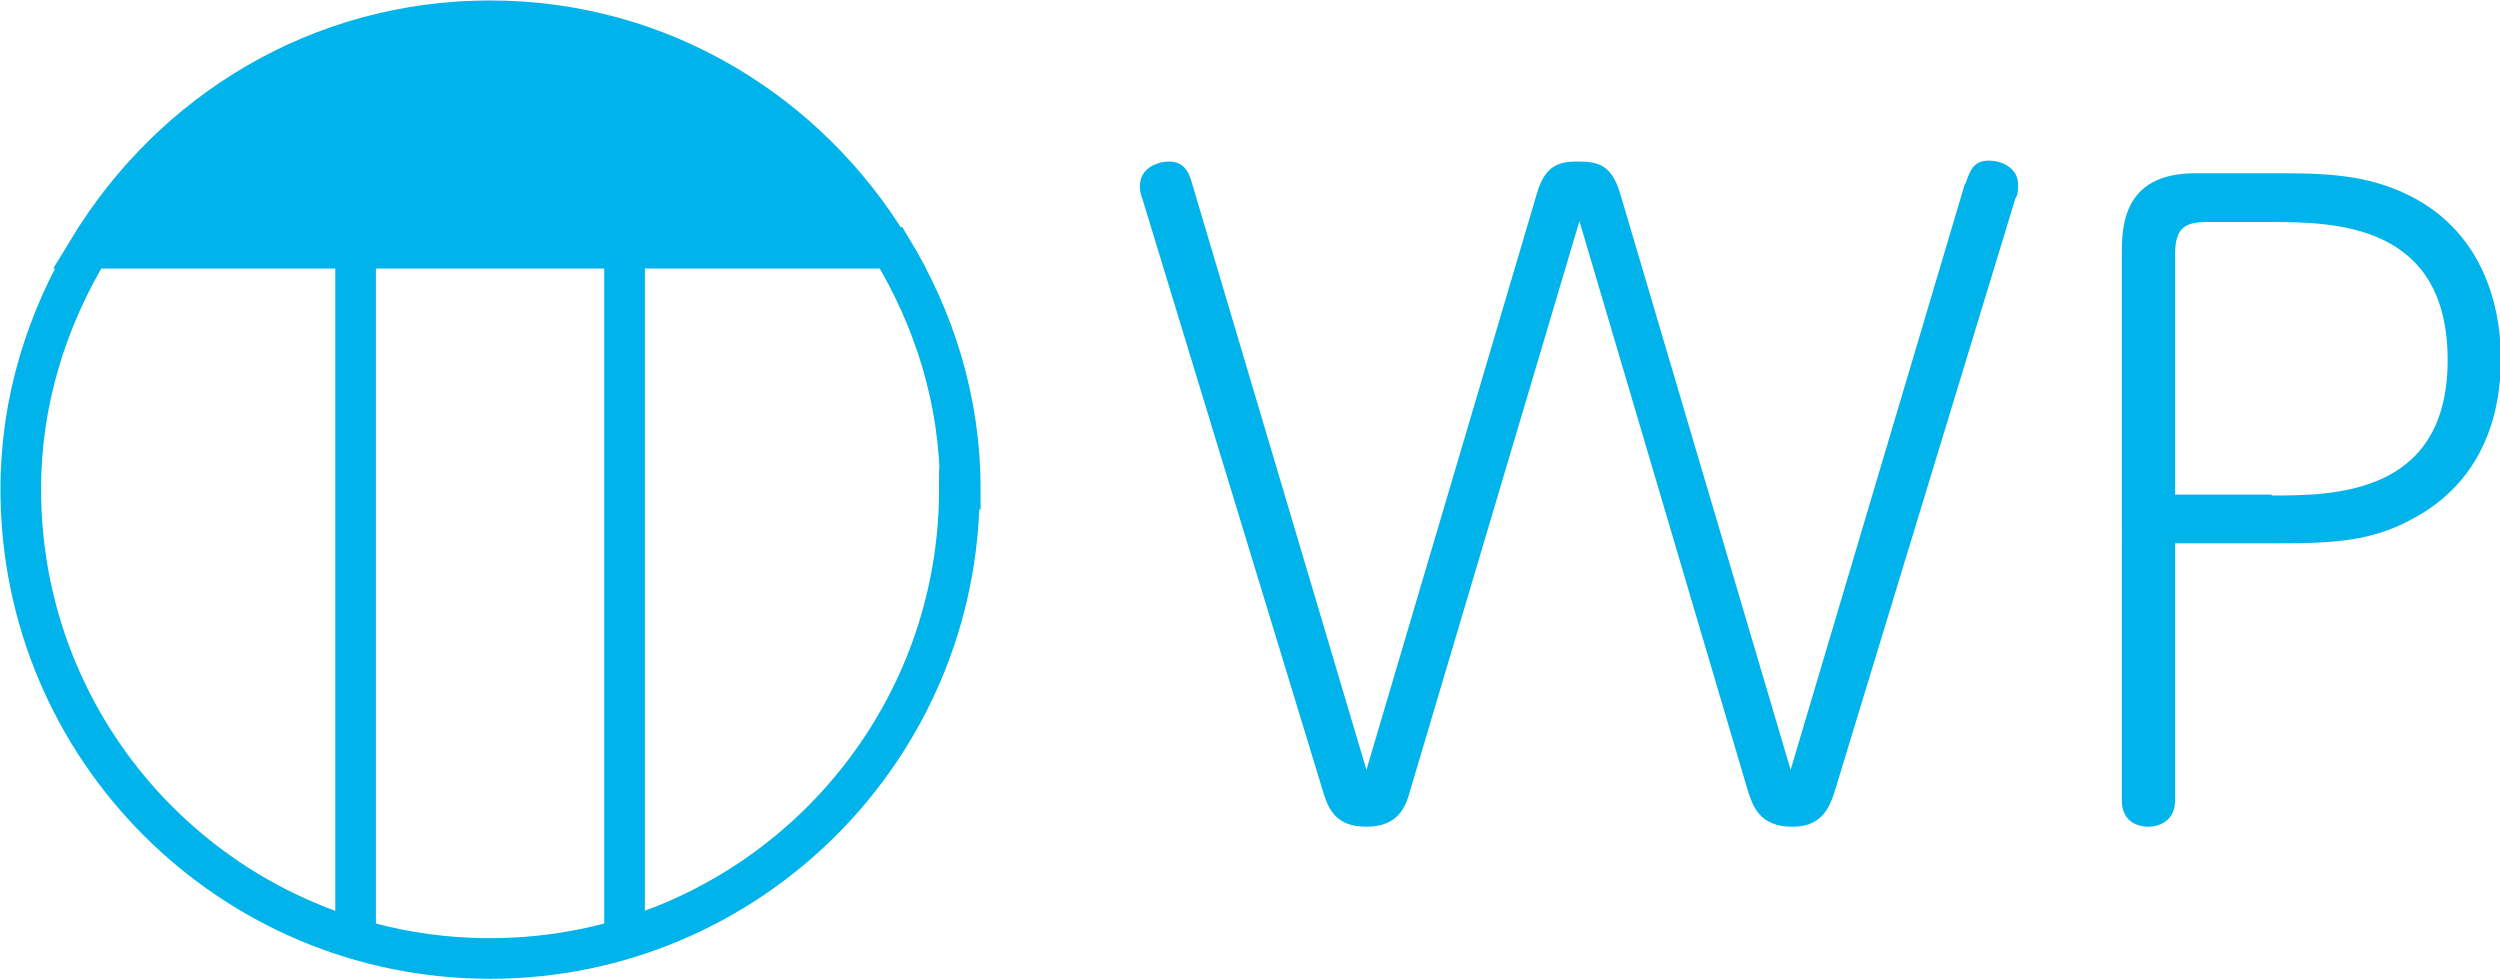
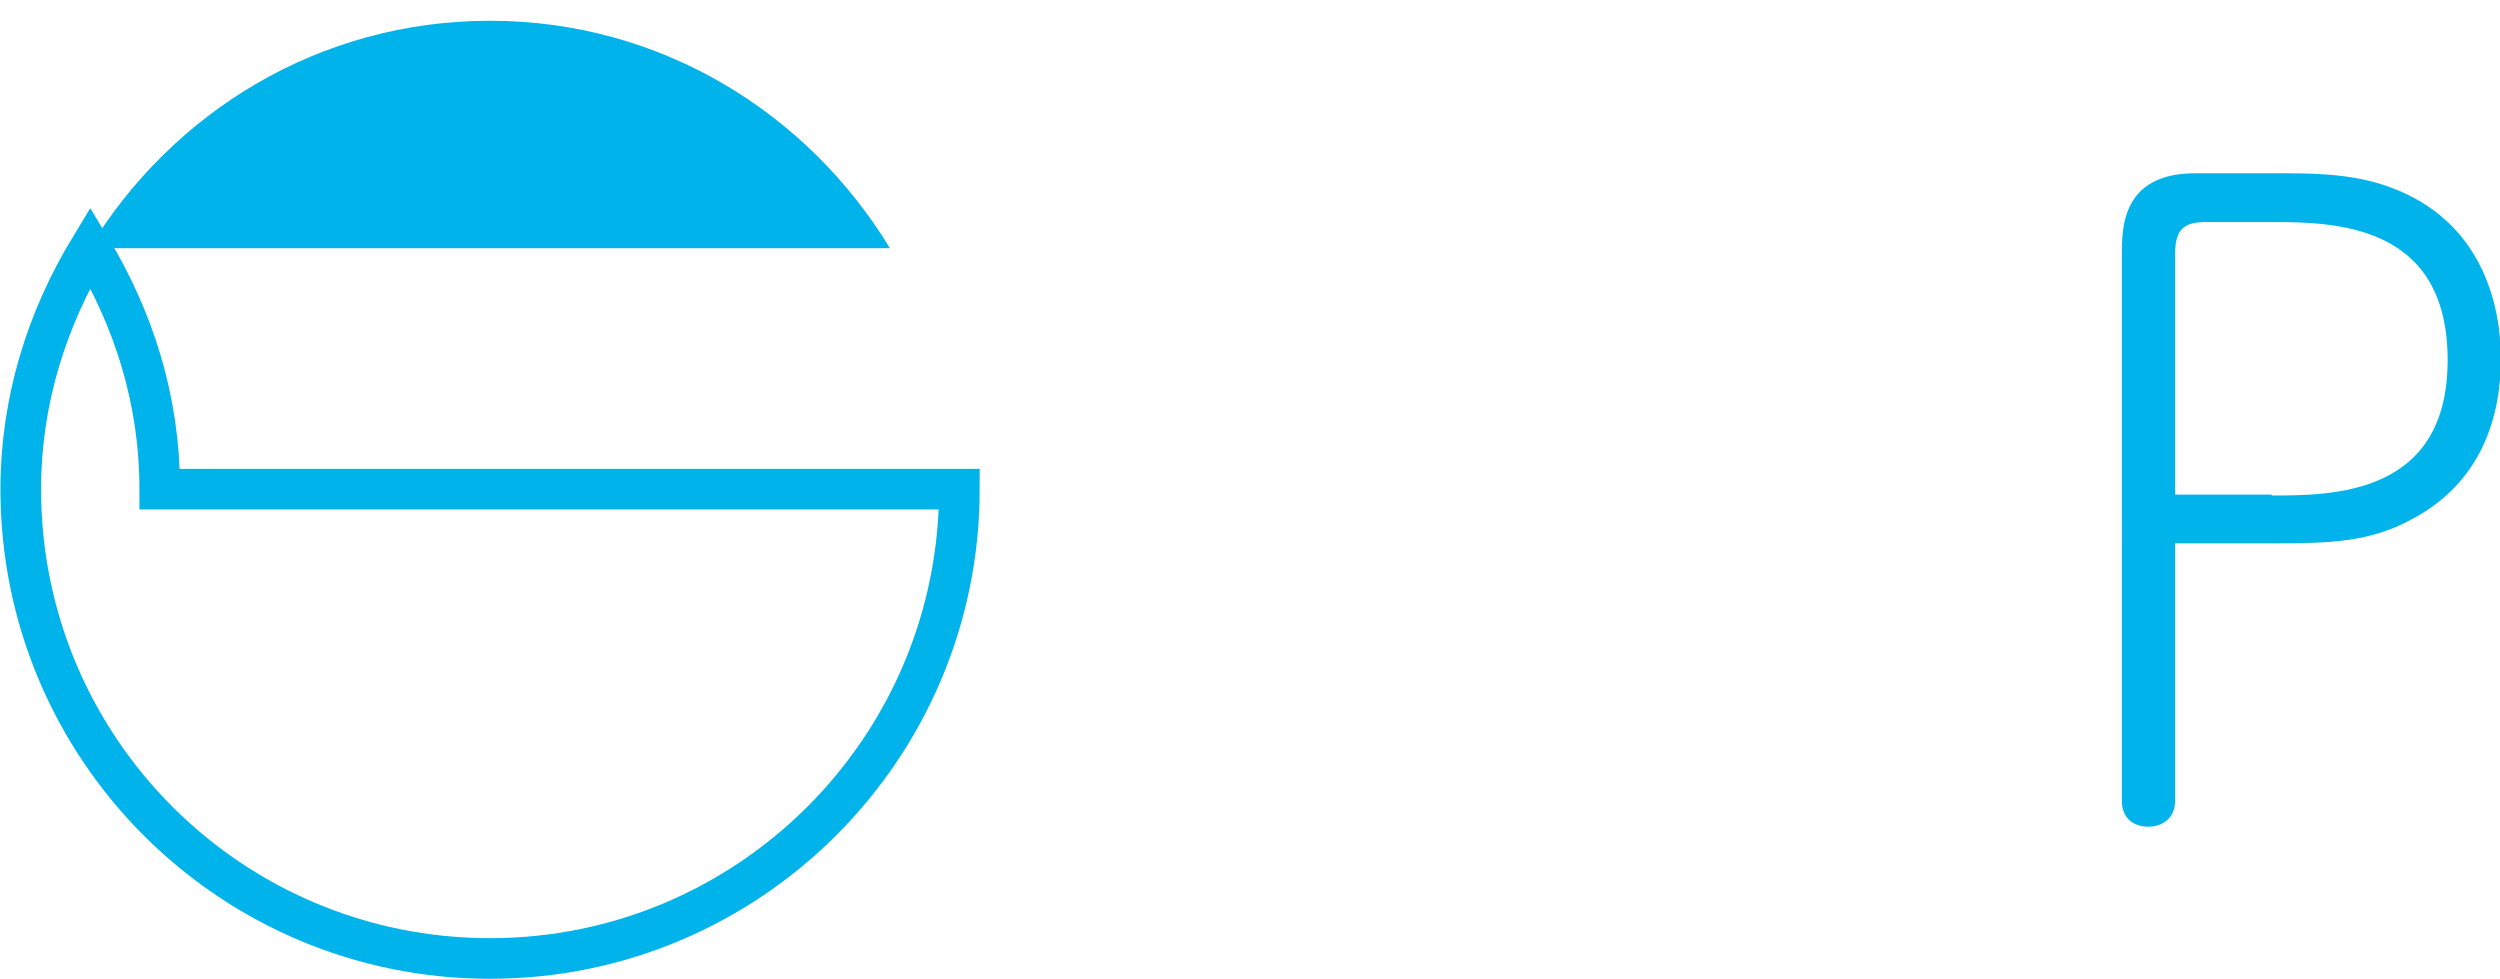
<svg xmlns="http://www.w3.org/2000/svg" id="_レイヤー_1" data-name="レイヤー 1" viewBox="0 0 27.7 10.85">
  <defs>
    <style>
      .cls-1 {
        fill: none;
        stroke: #00b3ea;
        stroke-width: .45px;
      }

      .cls-2 {
        fill: #00b3ea;
      }
    </style>
  </defs>
  <g>
-     <path class="cls-1" d="M10.63,5.42c0,2.87-2.33,5.2-5.2,5.2S.23,8.3.23,5.42c0-.98.29-1.89.77-2.68h8.87c.48.79.77,1.69.77,2.68Z" />
+     <path class="cls-1" d="M10.63,5.42c0,2.87-2.33,5.2-5.2,5.2S.23,8.3.23,5.42c0-.98.29-1.89.77-2.68c.48.79.77,1.69.77,2.68Z" />
    <path class="cls-2" d="M.99,2.75C1.91,1.24,3.54.23,5.43.23s3.52,1.02,4.43,2.52H.99Z" />
-     <path class="cls-1" d="M.99,2.75C1.91,1.24,3.54.23,5.43.23s3.52,1.02,4.43,2.52H.99Z" />
-     <line class="cls-1" x1="3.94" y1="2.88" x2="3.94" y2="10.4" />
-     <line class="cls-1" x1="6.92" y1="2.88" x2="6.92" y2="10.41" />
  </g>
  <g>
-     <path class="cls-2" d="M21.78,2.03c.05-.15.09-.25.26-.25.15,0,.32.09.32.26,0,.06,0,.12-.03.16l-1.99,6.53c-.06.2-.14.43-.48.43-.37,0-.44-.23-.5-.42l-1.86-6.29-1.87,6.29c-.05.19-.13.42-.49.42s-.43-.22-.49-.42l-1.99-6.53c-.02-.05-.03-.09-.03-.15,0-.2.2-.27.32-.27.16,0,.22.1.26.25l1.93,6.49,1.89-6.39c.09-.31.25-.35.44-.35.22,0,.38.02.48.35l1.89,6.39,1.93-6.49Z" />
    <path class="cls-2" d="M24.1,8.87c0,.24-.2.29-.29.29-.18,0-.3-.1-.3-.29V2.82c0-.29,0-.9.81-.9h.99c.53,0,.99.03,1.45.28.84.46.95,1.35.95,1.77,0,.64-.21,1.38-1,1.79-.44.24-.89.26-1.45.26h-1.16v2.85ZM25.17,5.49c.67,0,1.95,0,1.95-1.5s-1.23-1.53-1.95-1.53h-.71c-.25,0-.36.06-.36.36v2.66h1.07Z" />
  </g>
</svg>